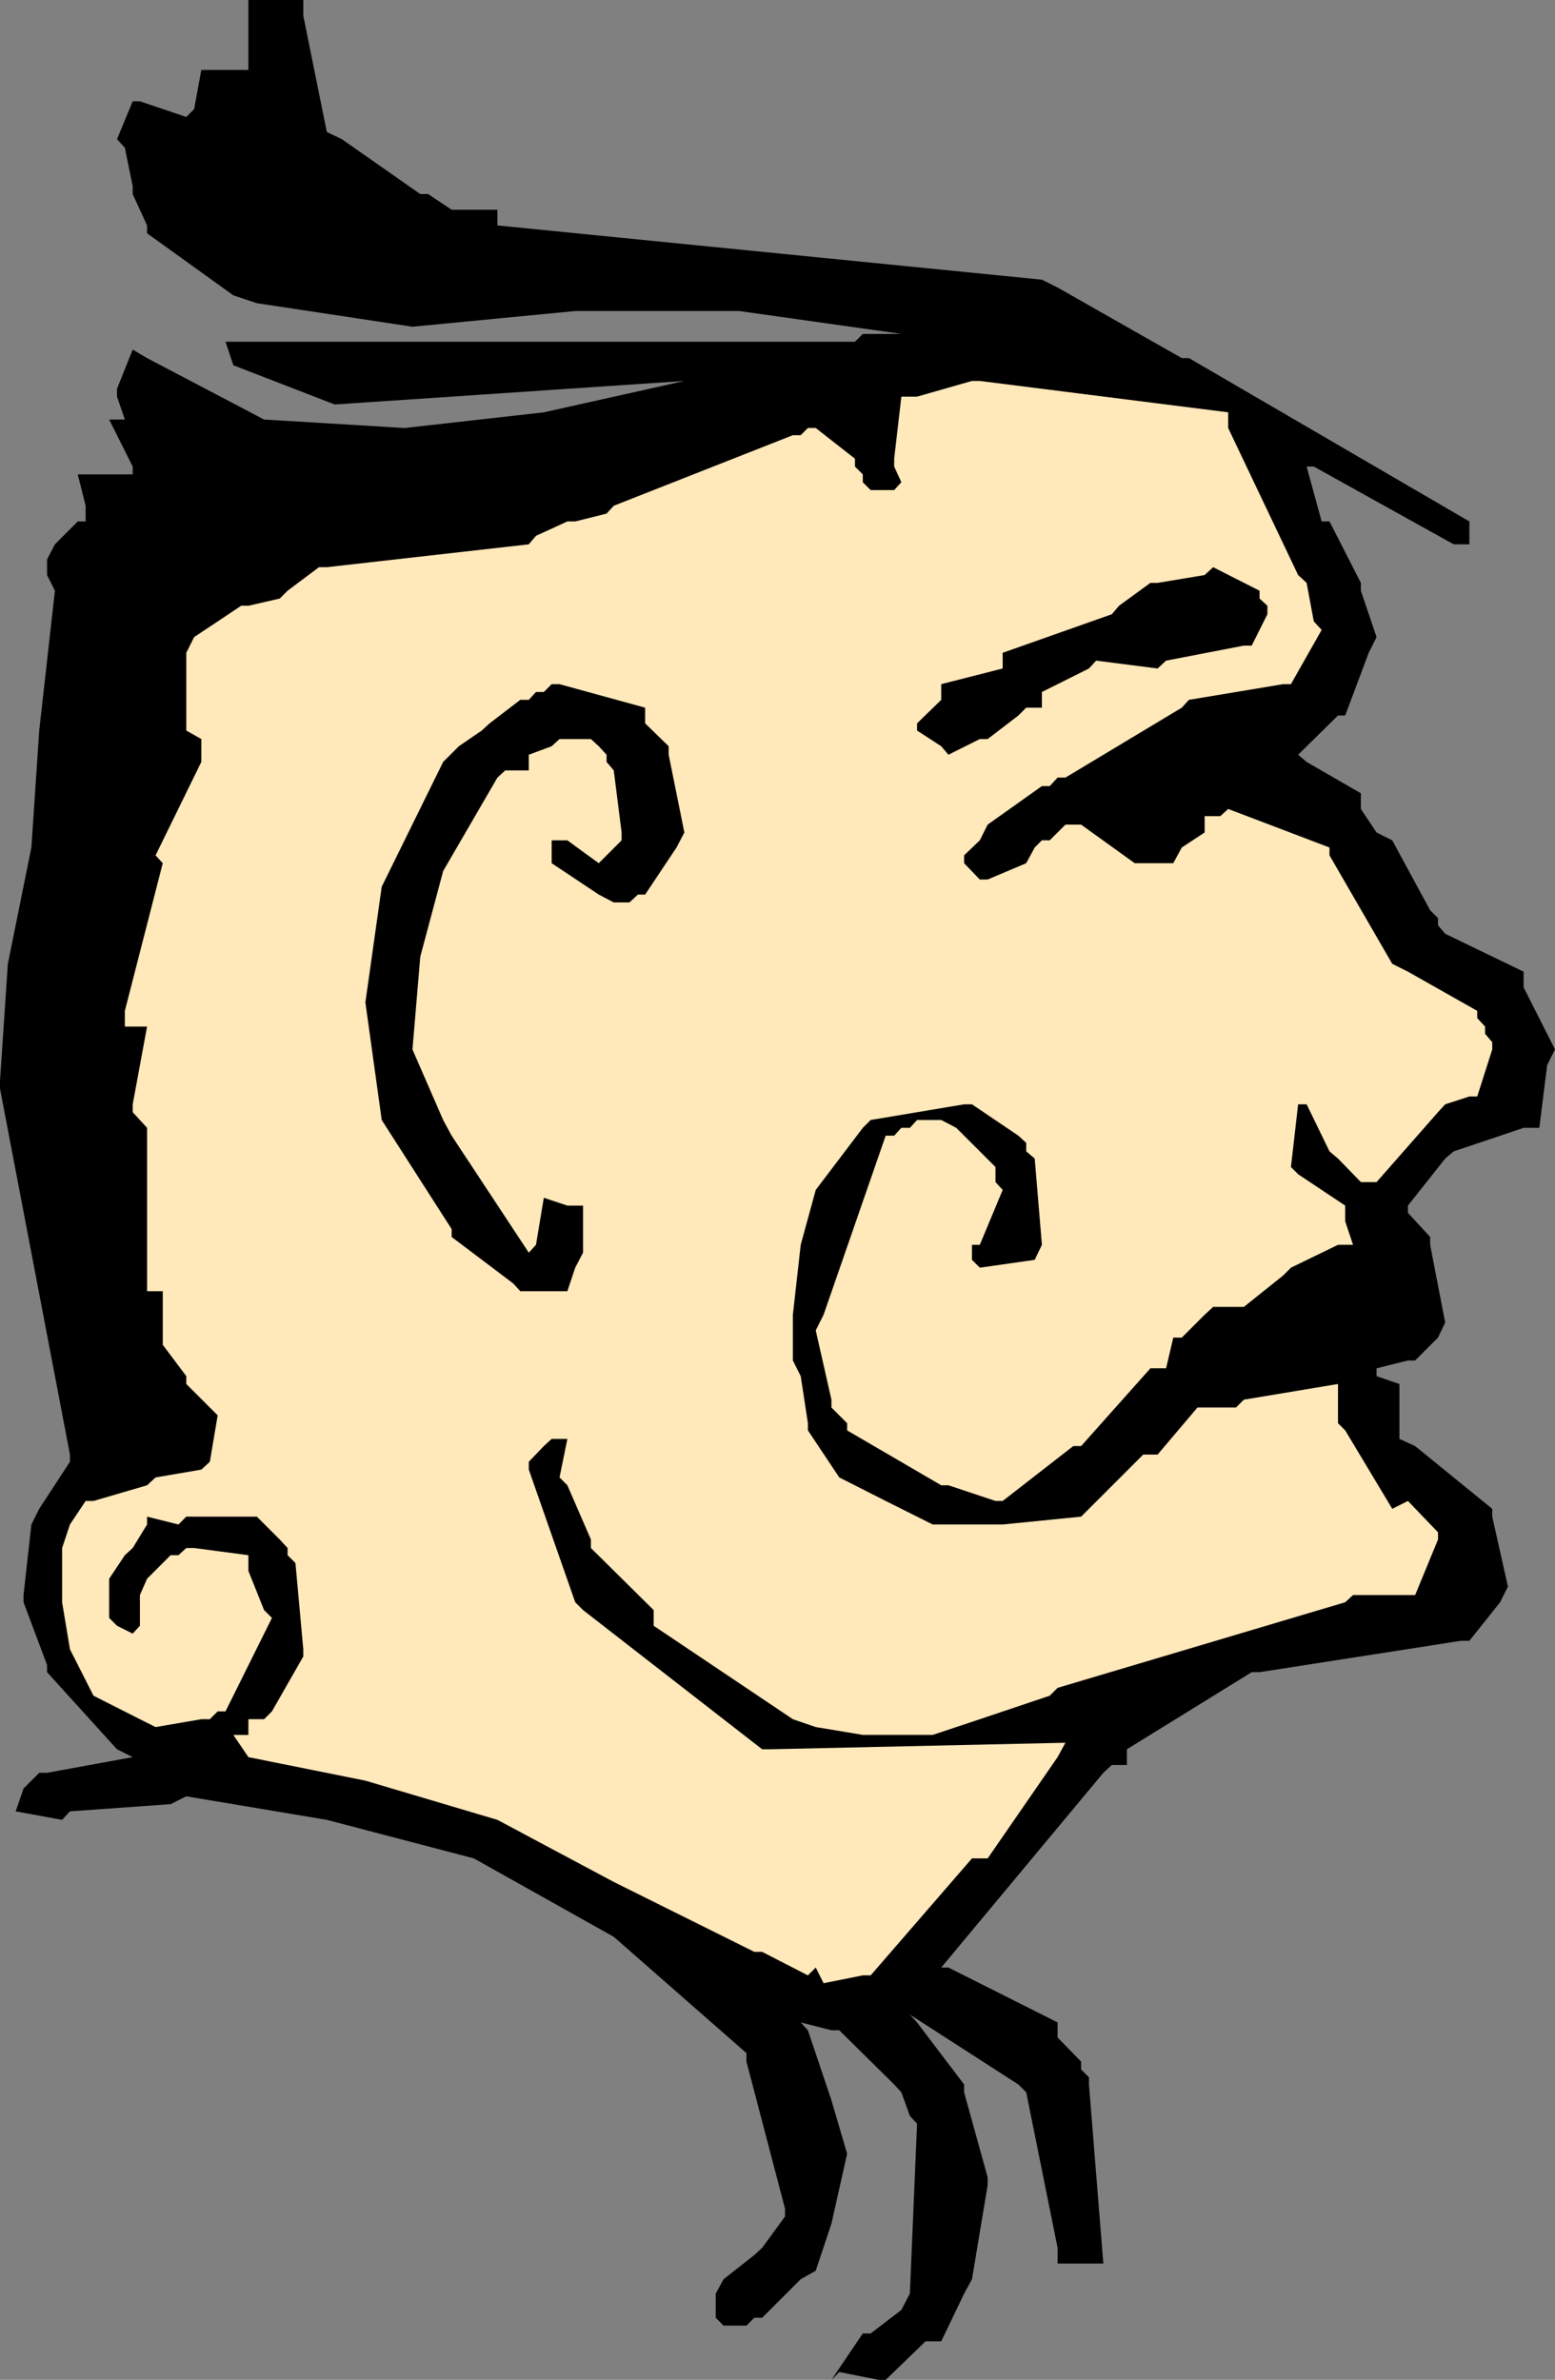
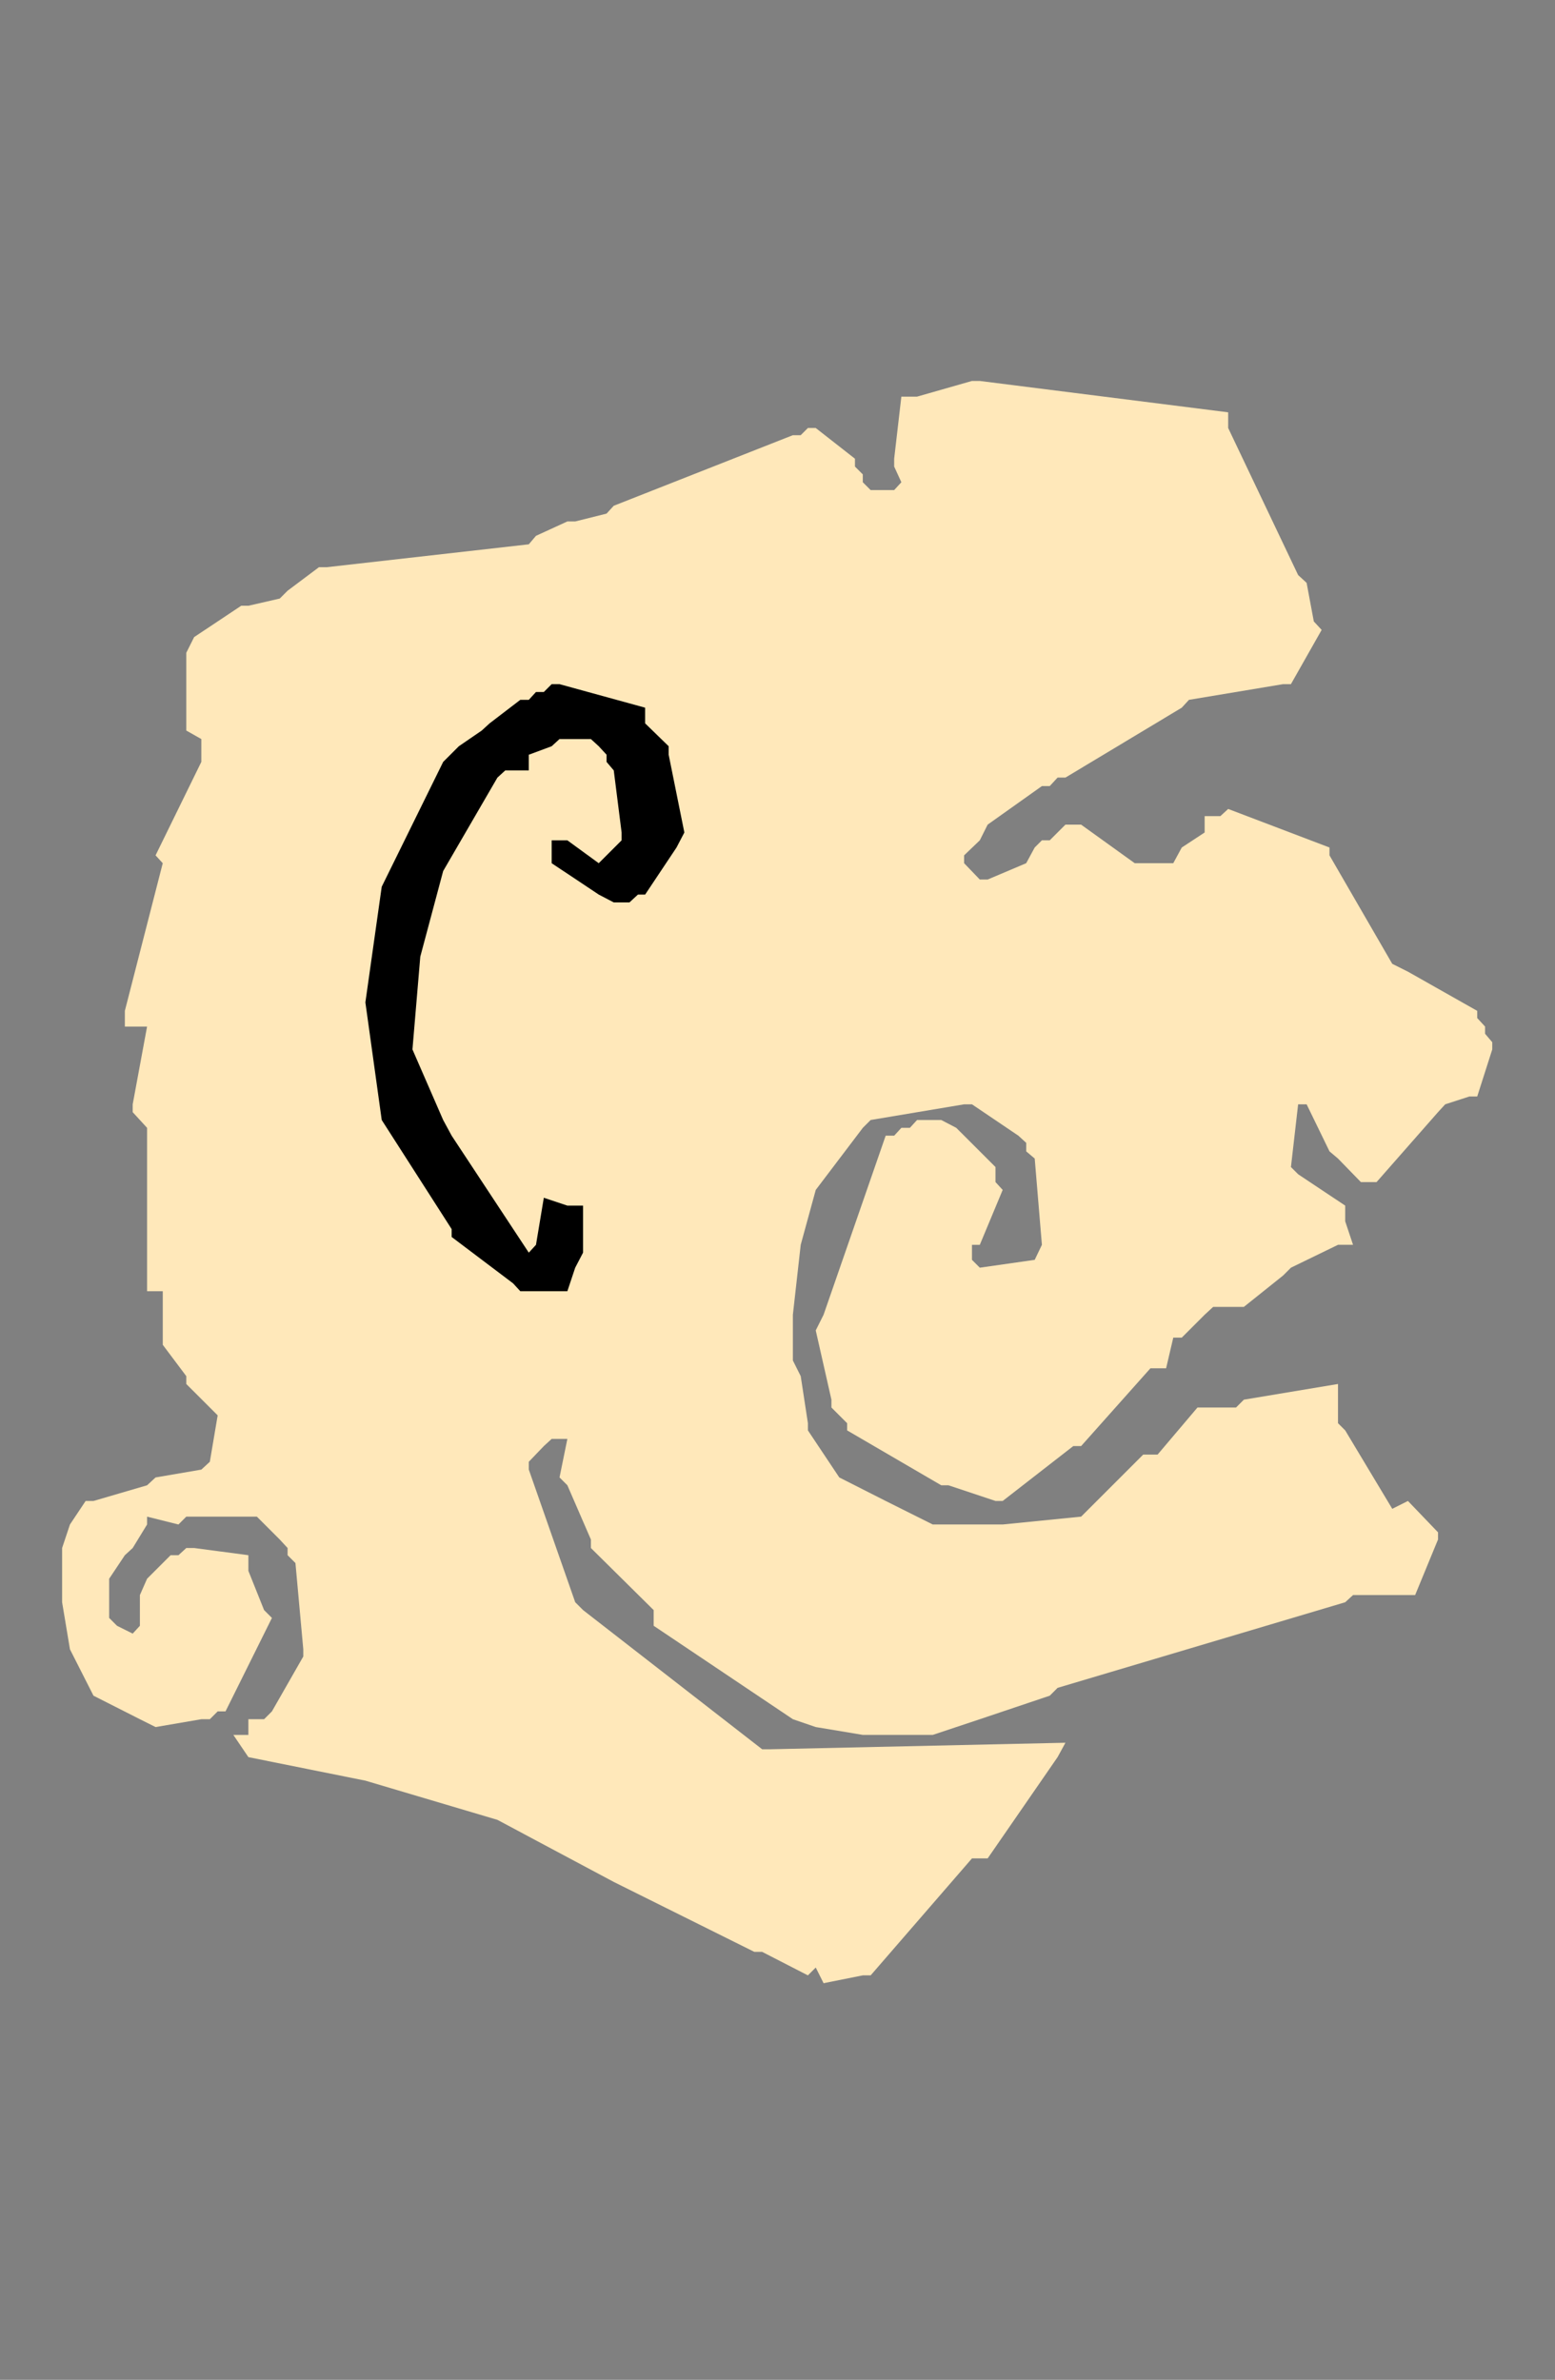
<svg xmlns="http://www.w3.org/2000/svg" xmlns:ns1="http://sodipodi.sourceforge.net/DTD/sodipodi-0.dtd" xmlns:ns2="http://www.inkscape.org/namespaces/inkscape" version="1.0" width="101.725mm" height="155.711mm" id="svg4" ns1:docname="Mustache Man 4.wmf">
  <rect width="100%" height="100%" fill="#808080" stroke="none" />
  <ns1:namedview id="namedview4" pagecolor="#ffffff" bordercolor="#000000" borderopacity="0.25" ns2:showpageshadow="2" ns2:pageopacity="0.0" ns2:pagecheckerboard="0" ns2:deskcolor="#d1d1d1" ns2:document-units="mm" />
  <defs id="defs1">
    <pattern id="WMFhbasepattern" patternUnits="userSpaceOnUse" width="6" height="6" x="0" y="0" />
  </defs>
-   <path style="fill:#000000;fill-opacity:1;fill-rule:evenodd;stroke:none" d="m 205.569,588.515 7.757,-11.473 h 1.939 l 7.596,-5.817 2.101,-4.04 1.778,-42.014 -1.778,-1.939 -2.101,-5.817 -1.778,-1.939 -13.575,-13.412 h -1.939 l -7.596,-1.939 1.778,1.939 5.818,17.29 3.879,13.25 -3.879,17.29 -3.879,11.635 -3.717,2.101 -9.535,9.534 h -1.939 l -1.939,1.939 h -1.778 -3.879 l -1.939,-1.939 v -5.979 l 1.939,-3.555 7.596,-5.979 1.939,-1.778 5.656,-7.756 v -1.939 l -9.535,-36.358 v -2.101 l -32.807,-28.763 -34.585,-19.391 -36.362,-9.534 -34.746,-5.817 -3.879,1.939 -24.888,1.778 -1.939,2.101 -11.474,-2.101 1.939,-5.656 3.879,-3.878 h 1.939 l 21.171,-3.878 -3.879,-1.939 -17.292,-19.068 v -1.778 L 5.818,396.221 v -1.778 l 1.939,-17.452 1.939,-3.878 7.596,-11.635 v -1.778 L 0,269.211 v -1.939 l 1.939,-28.925 5.818,-28.763 1.939,-28.925 3.879,-34.581 -1.939,-3.878 V 138.322 l 1.939,-3.717 5.656,-5.656 h 1.939 1.939 1.939 -3.879 v -3.878 l -1.939,-7.756 h 3.879 9.697 v -1.939 L 26.989,103.742 h 3.879 l -1.939,-5.656 v -1.939 l 3.879,-9.695 3.555,2.101 28.928,15.19 34.746,2.101 34.423,-3.878 34.746,-7.756 -28.928,1.939 -28.605,1.939 L 82.745,100.025 57.695,90.329 55.756,84.512 H 211.387 l 1.939,-1.939 h 11.636 -2.101 l -40.079,-5.656 h -40.564 L 101.976,80.796 63.513,74.978 57.695,73.039 36.362,57.688 v -1.939 l -3.555,-7.756 v -1.939 l -1.939,-9.534 -1.939,-2.101 3.879,-9.372 h 1.778 l 11.474,3.878 1.939,-1.939 1.778,-9.695 h 4.04 7.596 V 15.351 0 h 3.879 9.697 v 3.878 l 5.818,28.763 3.717,1.778 19.393,13.574 h 1.939 l 5.818,3.878 h 1.778 9.535 v 3.878 l 134.622,13.412 3.879,1.939 30.706,17.452 h 1.778 l 69.331,40.398 v 1.778 3.878 h -3.879 l -34.585,-19.229 h -1.778 l 3.717,13.574 h 1.939 l 7.757,15.19 v 1.939 l 3.879,11.473 -1.939,3.878 -5.818,15.513 h -1.778 l -9.858,9.695 2.101,1.778 13.414,7.756 v 3.878 l 3.879,5.817 3.879,1.939 9.373,17.29 1.939,1.939 v 1.778 l 1.778,2.101 19.393,9.372 v 3.878 l 7.757,15.351 -1.939,3.878 -1.939,15.513 h -3.879 l -17.292,5.817 -2.101,1.778 -9.212,11.635 v 1.778 l 5.495,5.979 v 1.939 l 3.717,19.229 -1.778,3.717 -5.656,5.656 h -1.778 l -7.757,1.939 v 1.939 l 5.656,1.939 v 3.878 9.695 l 3.879,1.778 19.07,15.513 v 1.939 l 3.879,17.29 -1.939,3.878 -7.596,9.534 h -2.101 l -49.776,7.756 h -1.939 l -30.868,19.068 v 3.878 h -3.717 l -2.101,1.939 -40.079,48.154 h 1.778 l 26.989,13.574 v 3.717 l 5.818,5.979 v 1.939 l 1.939,1.939 v 1.778 l 3.555,44.276 h -3.555 -7.757 v -3.878 l -7.757,-38.459 -1.939,-1.939 -26.827,-17.29 1.778,1.939 11.636,15.351 v 1.939 l 5.818,21.007 v 1.939 l -3.879,23.269 -1.939,3.555 -5.656,11.796 h -3.879 l -9.858,9.534 h -1.778 l -9.697,-1.939 z" id="path1" />
  <path style="fill:#ffe8ba;fill-opacity:1;fill-rule:evenodd;stroke:none" d="m 199.751,488.49 -11.313,-5.817 h -1.939 l -34.746,-17.29 -28.767,-15.351 -32.645,-9.695 -28.928,-5.817 -3.717,-5.494 h 3.717 v -3.878 h 3.879 l 1.939,-1.939 7.757,-13.574 v -1.778 l -1.939,-21.33 -1.939,-1.939 v -1.778 l -1.939,-2.101 -5.656,-5.656 h -2.101 -15.353 l -1.939,1.939 -7.757,-1.939 v 1.939 l -3.555,5.817 -1.939,1.778 -3.879,5.817 v 1.939 7.756 l 1.939,1.939 3.879,1.939 1.778,-1.939 v -7.595 l 1.778,-4.04 5.818,-5.817 h 1.939 l 1.939,-1.778 h 1.939 l 13.414,1.778 v 3.878 l 3.879,9.695 1.939,1.939 -11.474,23.108 h -1.939 l -1.939,1.939 h -2.101 l -11.313,1.939 -3.879,-1.939 -11.474,-5.817 -5.818,-11.473 -1.939,-11.635 v -13.412 l 1.939,-5.817 3.879,-5.817 h 1.939 l 13.252,-3.878 2.101,-1.939 11.313,-1.939 2.101,-1.939 1.939,-11.473 -1.939,-1.939 -5.818,-5.817 v -1.939 l -5.818,-7.756 v -1.778 -11.473 h -3.879 v -40.398 l -1.778,-1.939 -1.778,-1.939 v -1.939 l 3.555,-19.229 H 34.585 30.868 v -3.878 l 9.373,-36.52 -1.778,-1.939 11.313,-23.108 v -1.778 -3.878 l -3.717,-2.101 v -19.229 l 1.939,-3.878 11.636,-7.756 h 1.778 l 7.757,-1.778 1.939,-1.939 7.757,-5.817 h 1.939 l 49.938,-5.656 1.778,-2.101 7.757,-3.555 h 1.939 l 7.757,-1.939 1.778,-1.939 44.281,-17.452 h 1.939 l 1.778,-1.778 h 1.939 l 9.697,7.595 v 1.939 l 1.939,1.939 v 1.939 l 1.939,1.939 h 1.939 3.879 l 1.778,-1.939 -1.778,-3.878 v -1.939 l 1.778,-15.351 h 3.879 l 13.575,-3.878 h 1.939 l 61.412,7.756 v 3.878 l 17.292,36.358 2.101,1.939 1.778,9.534 1.939,2.101 -7.596,13.412 h -1.939 l -23.272,3.878 -1.778,1.939 -28.767,17.29 h -1.939 l -1.939,2.101 h -1.939 l -13.414,9.534 -1.939,3.878 -3.879,3.717 v 1.939 l 3.879,4.04 h 1.939 l 9.535,-4.04 2.101,-3.878 1.778,-1.778 h 1.939 l 3.879,-3.878 h 3.879 l 13.252,9.534 h 2.101 7.434 l 2.101,-3.878 5.656,-3.717 v -4.04 h 3.879 l 1.939,-1.778 25.05,9.534 v 1.939 l 15.515,26.824 3.879,1.939 17.131,9.695 v 1.778 l 1.939,2.101 v 1.778 l 1.778,2.101 v 1.778 l -3.717,11.635 h -1.939 l -5.98,1.939 -1.778,1.939 -15.191,17.29 h -3.879 l -5.656,-5.817 -2.101,-1.778 -5.656,-11.635 h -2.101 l -1.778,15.513 1.778,1.778 11.636,7.756 v 3.878 l 1.939,5.817 h -3.717 l -11.636,5.656 -1.939,1.939 -9.697,7.756 h -1.939 -5.656 l -2.101,1.939 -5.656,5.656 h -2.101 l -1.778,7.595 h -3.879 l -17.131,19.229 h -1.939 l -17.454,13.574 h -1.778 l -11.636,-3.878 h -1.778 l -23.272,-13.574 v -1.778 l -3.879,-3.878 v -1.939 l -3.879,-17.129 1.939,-3.878 15.353,-44.276 h 2.101 l 1.778,-1.939 h 2.101 l 1.778,-1.939 h 2.101 3.879 l 3.717,1.939 9.697,9.695 v 1.778 1.939 l 1.778,1.939 -5.656,13.574 h -1.939 v 3.717 l 1.939,1.939 13.575,-1.939 1.778,-3.717 -1.778,-21.33 -2.101,-1.778 v -2.101 l -1.939,-1.778 -11.474,-7.756 h -1.939 l -23.11,3.878 -1.939,1.939 -11.636,15.351 -3.717,13.574 -1.939,17.29 v 11.311 l 1.939,3.878 1.778,11.635 v 1.778 l 7.757,11.635 11.474,5.817 11.636,5.817 h 11.636 5.656 l 19.393,-1.939 1.939,-1.939 13.414,-13.412 h 3.555 l 9.858,-11.635 h 1.778 7.757 l 1.939,-1.939 23.272,-3.878 v 3.878 5.817 l 1.778,1.778 11.636,19.391 3.879,-1.939 7.434,7.756 v 1.778 l -5.656,13.735 h -1.778 -13.575 l -1.939,1.778 -71.109,21.168 -1.939,1.939 -17.292,5.817 -11.636,3.878 h -17.292 l -11.636,-1.939 -5.656,-1.939 -34.423,-23.108 v -3.878 l -15.515,-15.351 v -2.101 l -5.818,-13.412 -1.939,-1.939 1.939,-9.534 h -1.939 -1.939 l -1.939,1.778 -3.717,3.878 v 1.939 l 11.474,32.803 1.939,1.939 44.281,34.419 h 1.939 l 73.048,-1.616 -1.939,3.555 -17.292,25.047 h -3.879 l -25.05,28.925 h -1.939 l -9.697,1.939 -1.939,-3.878 z" id="path2" />
  <path style="fill:#000000;fill-opacity:1;fill-rule:evenodd;stroke:none" d="m 126.864,317.365 -15.191,-11.473 v -1.939 l -17.292,-26.986 -4.04,-29.086 4.04,-28.602 15.191,-30.864 3.879,-3.878 5.656,-3.878 1.939,-1.778 7.596,-5.817 h 2.101 l 1.778,-1.939 h 1.939 l 1.939,-1.939 h 1.939 l 21.171,5.817 v 3.878 l 5.818,5.656 v 2.101 l 3.879,19.229 -1.939,3.717 -7.757,11.635 h -1.778 l -2.101,1.939 h -1.939 -1.939 l -3.717,-1.939 -11.636,-7.756 v -1.939 -3.717 h 3.879 l 7.757,5.656 1.939,-1.939 3.717,-3.717 v -1.939 l -1.939,-15.351 -1.778,-2.101 v -1.778 l -1.939,-2.101 -1.939,-1.778 h -1.939 -5.818 l -1.939,1.778 -5.656,2.101 v 3.878 h -5.818 l -1.939,1.778 -13.414,23.108 -5.656,21.168 -1.939,22.946 7.596,17.452 2.101,3.878 19.07,28.925 1.778,-1.939 1.939,-11.635 5.818,1.939 h 3.879 v 3.878 7.756 l -1.939,3.717 -1.939,5.817 h -3.879 -7.757 z" id="path3" />
-   <path style="fill:#000000;fill-opacity:1;fill-rule:evenodd;stroke:none" d="m 232.72,184.537 -5.98,-3.878 v -1.778 l 5.98,-5.817 v -3.878 l 15.191,-3.878 v -3.878 l 26.989,-9.534 1.778,-2.101 7.757,-5.656 h 1.778 l 11.636,-1.939 2.101,-1.939 11.474,5.817 v 1.939 l 1.939,1.778 v 2.101 l -3.879,7.756 h -1.939 l -19.232,3.717 -2.101,1.939 -15.191,-1.939 -1.778,1.939 -11.636,5.817 v 3.878 h -3.879 l -1.939,1.939 -7.596,5.817 h -1.939 l -7.757,3.878 z" id="path4" />
</svg>